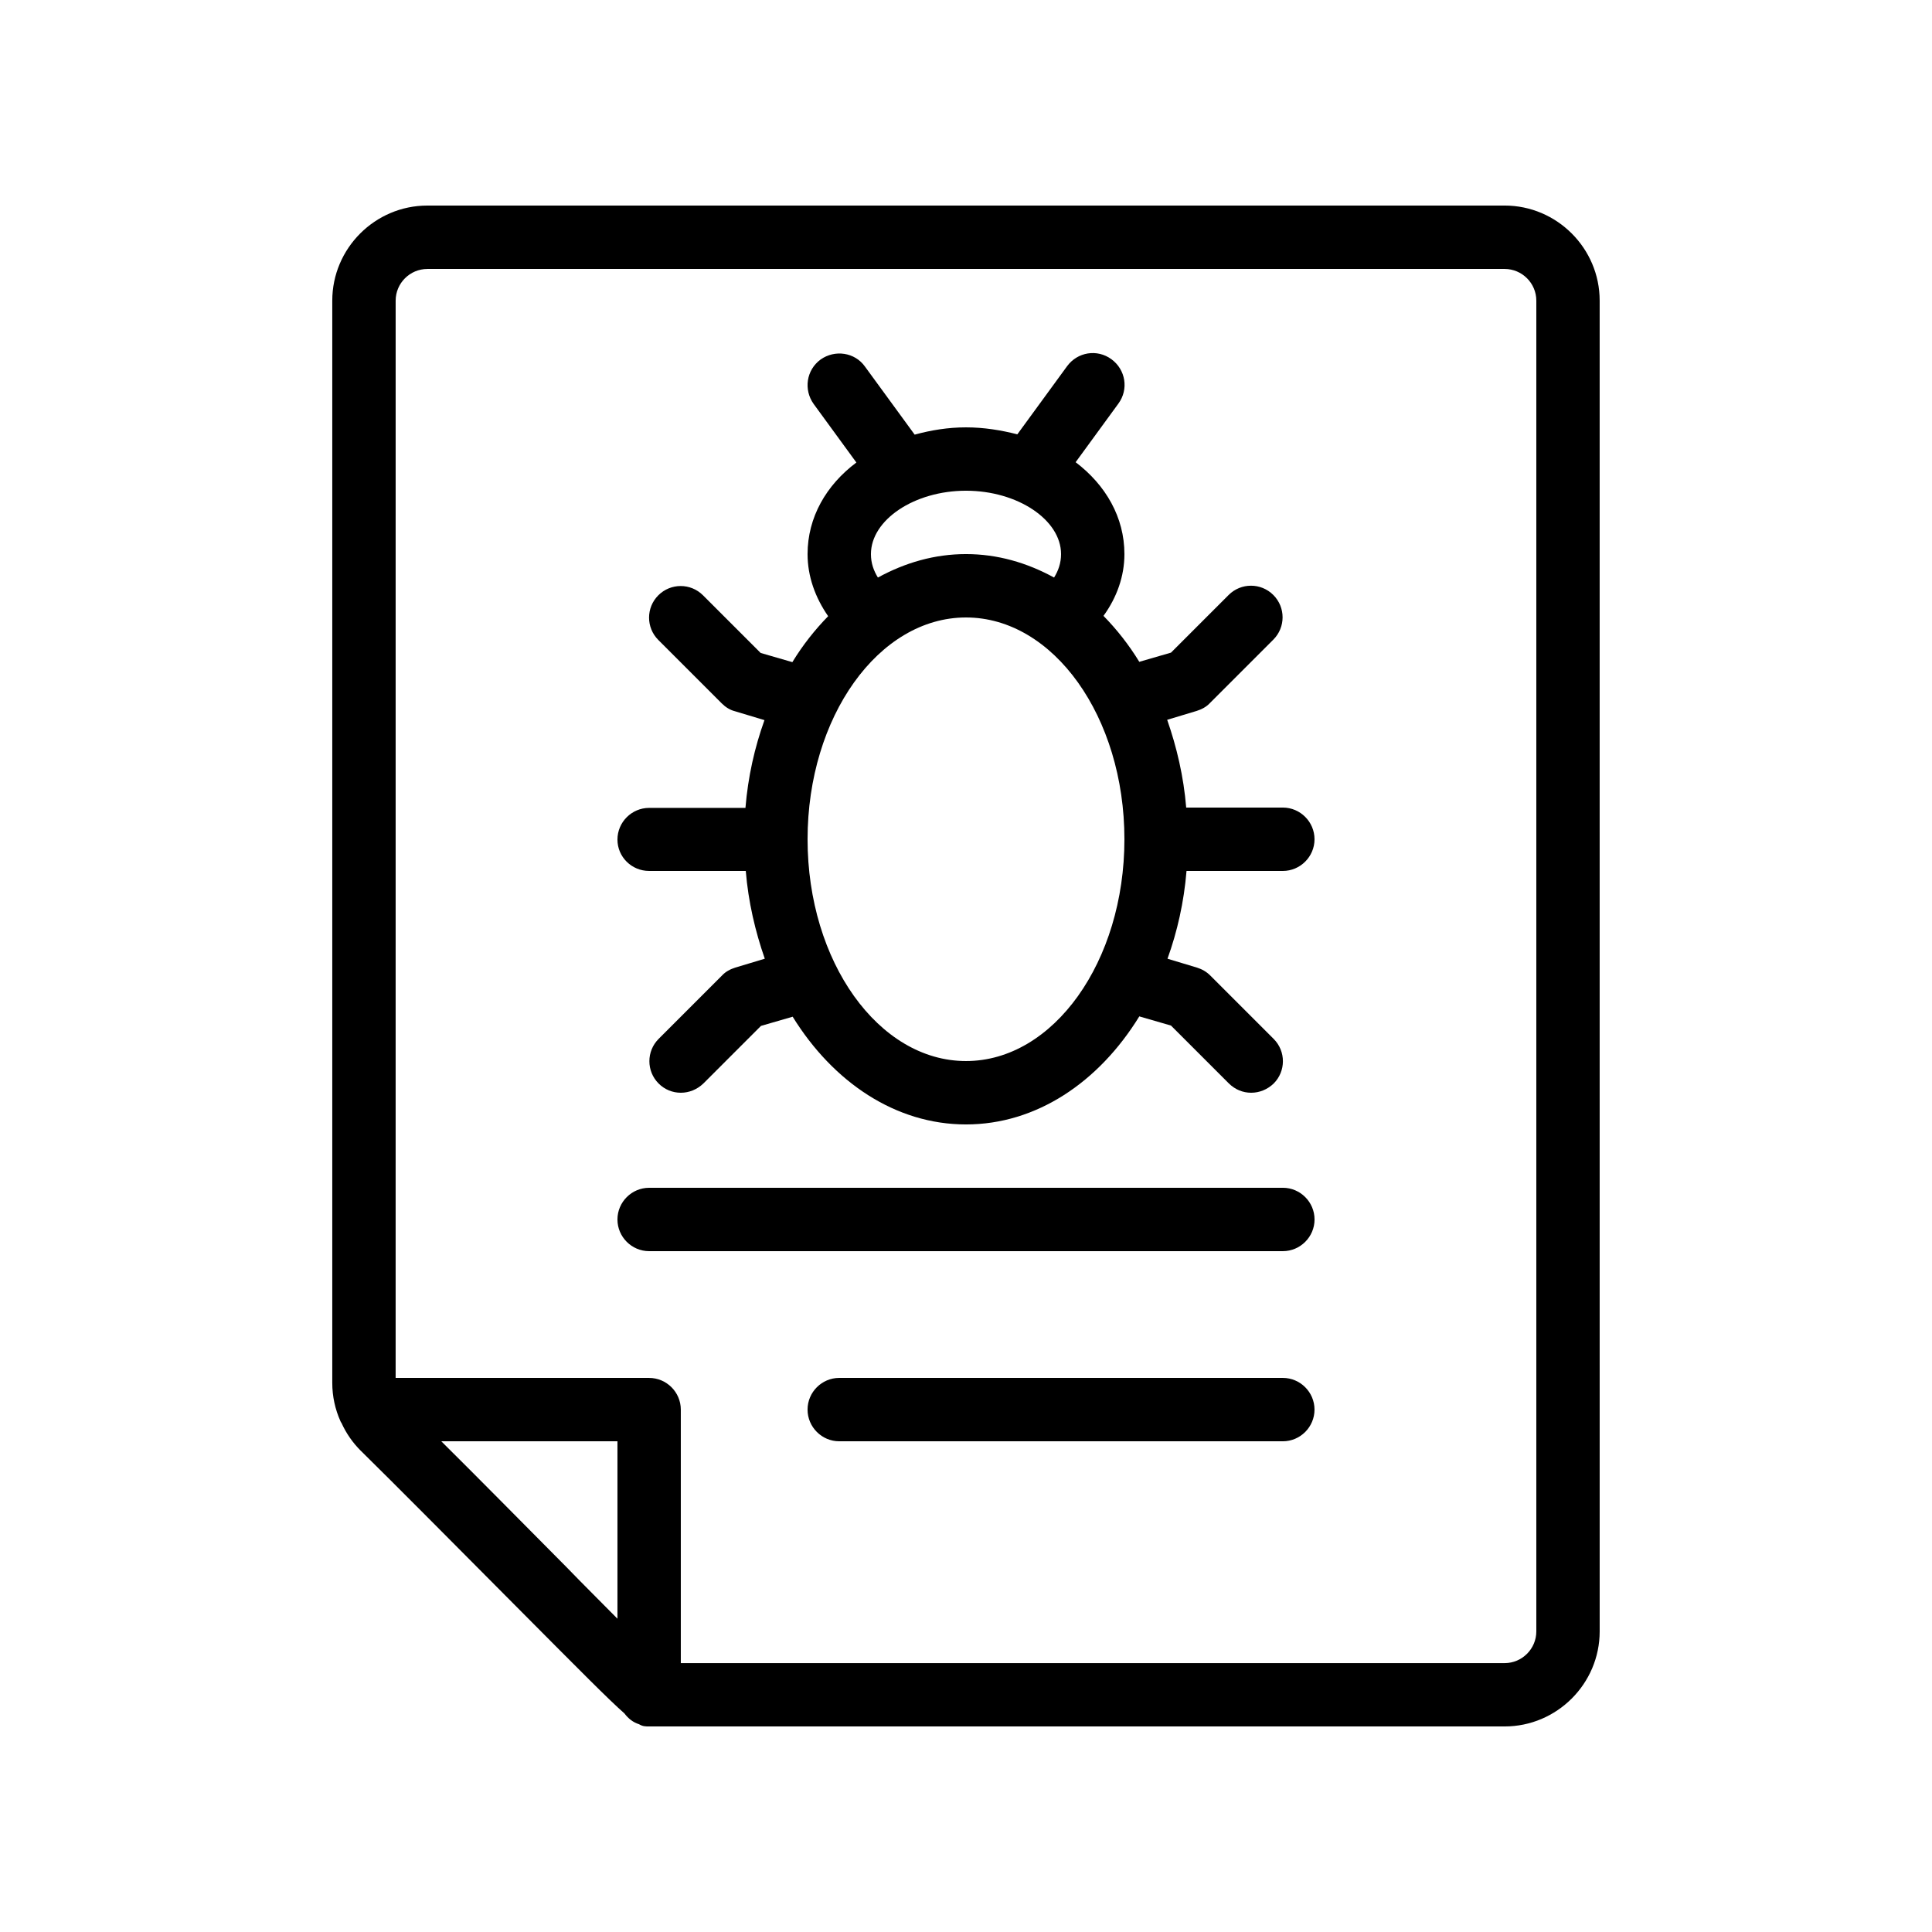
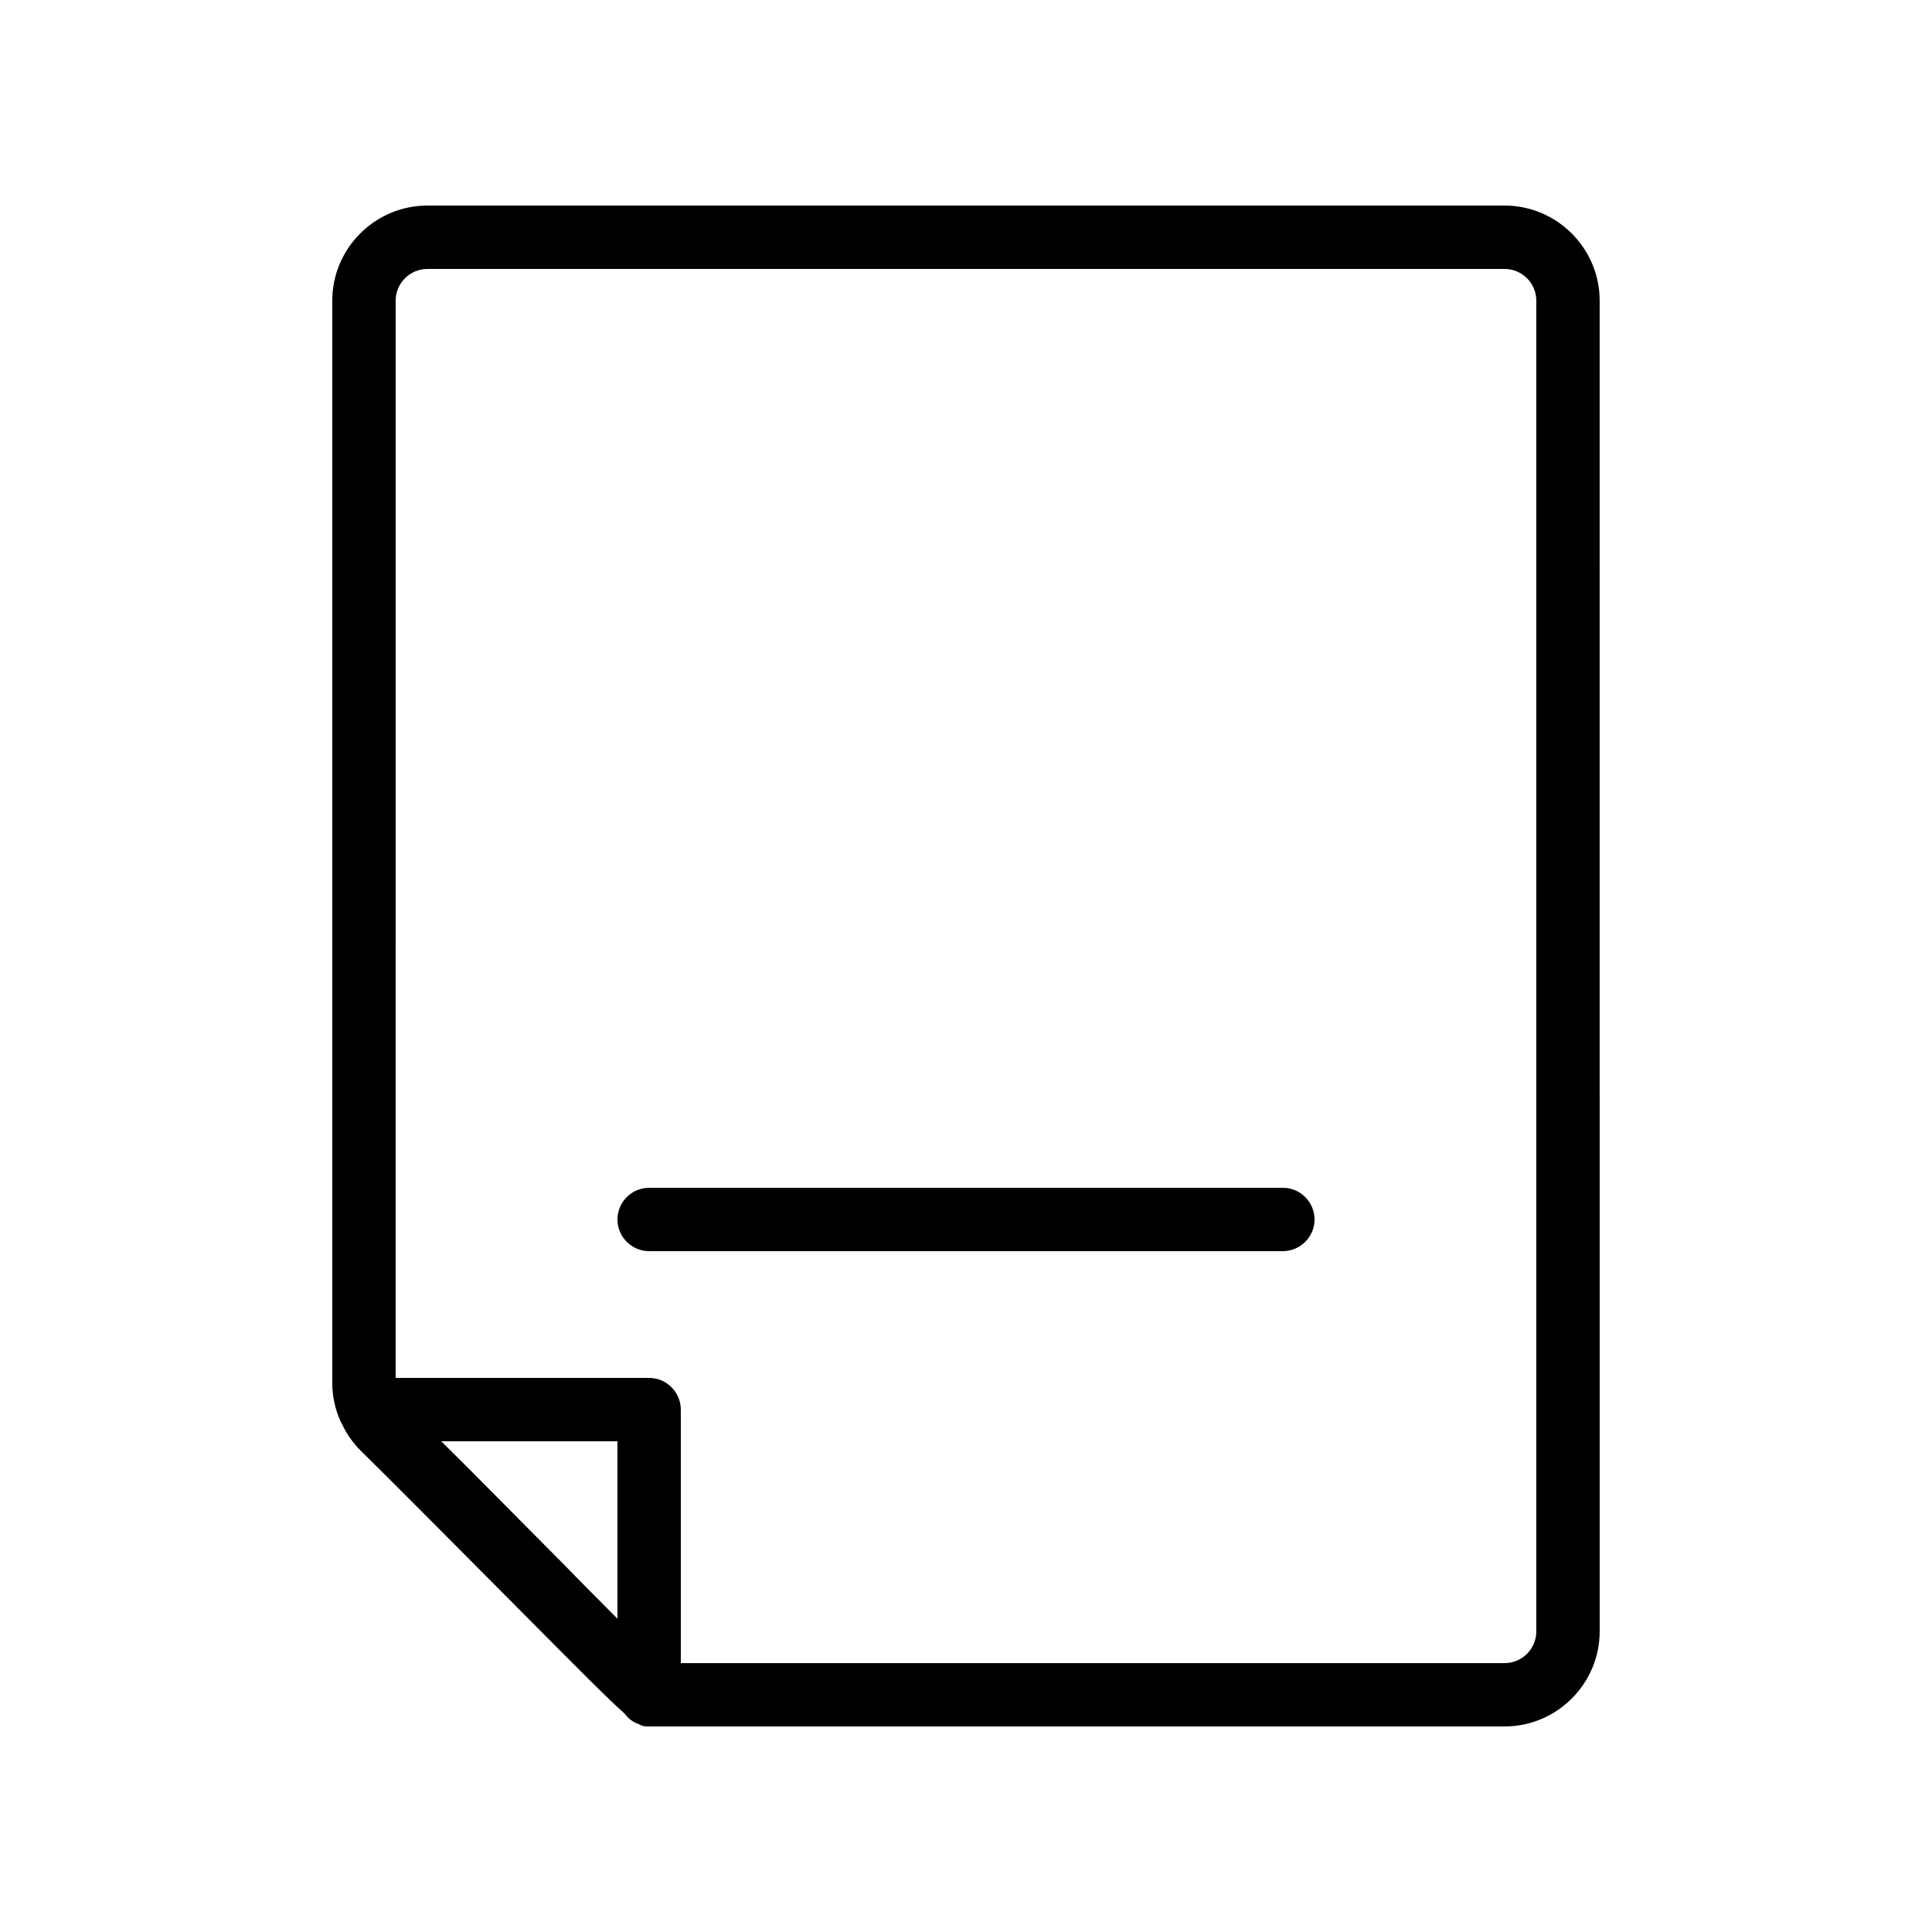
<svg xmlns="http://www.w3.org/2000/svg" fill="#000000" width="800px" height="800px" version="1.1" viewBox="144 144 512 512">
  <g>
    <path d="m239.62 528.47c8.734 8.566 26.785 26.785 42.488 42.57 15.703 15.785 23.176 23.344 27.375 27.039 1.008 1.344 2.266 2.352 3.863 2.856 1.004 0.59 1.676 0.59 2.684 0.59h226.71c13.855 0 25.191-11.336 25.191-25.191l-0.004-352.67c0-13.855-11.336-25.191-25.191-25.191l-285.49 0.004c-13.855 0-25.191 11.336-25.191 25.191v286.84c0 3.527 0.754 6.969 2.184 10.16 0.082 0.168 0.168 0.336 0.25 0.418 1.262 2.769 2.941 5.203 5.125 7.387zm54.41 30.734c-11.25-11.336-23.68-23.93-33.082-33.25l46.684-0.004v47.023c-4.199-4.281-8.984-8.984-13.602-13.77zm-36.777-343.93h285.49c4.617 0 8.398 3.777 8.398 8.398v352.67c0 4.617-3.777 8.398-8.398 8.398l-218.32-0.004v-67.176c0-4.617-3.777-8.398-8.398-8.398h-67.176l0.004-285.49c0-4.617 3.777-8.395 8.398-8.395z" />
-     <path d="m316.03 374.81h25.609c0.672 8.23 2.519 16.039 5.039 23.258l-7.809 2.352c-1.344 0.418-2.602 1.09-3.527 2.098l-16.793 16.793c-3.273 3.273-3.273 8.566 0 11.84 1.594 1.598 3.691 2.438 5.875 2.438 2.184 0 4.281-0.84 5.961-2.434l15.281-15.281 8.398-2.434c10.75 17.379 27.293 28.547 45.934 28.547s35.184-11.168 45.93-28.633l8.398 2.434 15.281 15.281c1.68 1.68 3.777 2.519 5.961 2.519 2.184 0 4.281-0.84 5.961-2.434 3.273-3.273 3.273-8.566 0-11.84l-16.793-16.793c-1.008-1.008-2.184-1.68-3.527-2.098l-7.809-2.352c2.602-7.223 4.367-15.031 5.039-23.258l25.523-0.004c4.617 0 8.398-3.777 8.398-8.398 0-4.617-3.777-8.398-8.398-8.398h-25.609c-0.672-8.23-2.519-16.039-5.039-23.258l7.809-2.352c1.344-0.418 2.602-1.09 3.527-2.098l16.793-16.793c3.273-3.273 3.273-8.566 0-11.84-3.273-3.273-8.566-3.273-11.84 0l-15.281 15.281-8.398 2.434c-2.769-4.535-5.961-8.566-9.488-12.176 3.531-4.867 5.547-10.492 5.547-16.371 0-9.742-4.953-18.305-12.93-24.352l11.336-15.535c2.769-3.777 1.93-8.984-1.848-11.754-3.777-2.769-8.984-1.93-11.754 1.848l-13.184 18.055c-4.285-1.094-8.82-1.848-13.605-1.848s-9.32 0.754-13.602 1.93l-13.184-18.055c-2.688-3.777-7.977-4.535-11.754-1.848-3.777 2.769-4.535 7.977-1.848 11.754l11.336 15.535c-7.981 5.965-12.934 14.527-12.934 24.27 0 5.879 2.016 11.504 5.457 16.457-3.527 3.609-6.719 7.641-9.488 12.176l-8.398-2.434-15.281-15.281c-3.273-3.273-8.566-3.273-11.84 0-3.273 3.273-3.273 8.566 0 11.84l16.793 16.793c1.008 1.008 2.184 1.762 3.527 2.098l7.809 2.352c-2.602 7.223-4.367 15.031-5.039 23.258h-25.523c-4.617 0-8.398 3.777-8.398 8.398 0 4.617 3.777 8.312 8.398 8.312zm83.969 50.379c-23.176 0-41.984-26.367-41.984-58.777s18.809-58.777 41.984-58.777 41.984 26.367 41.984 58.777c0 32.414-18.812 58.777-41.984 58.777zm-25.191-134.35c0-9.07 11.504-16.793 25.191-16.793s25.191 7.727 25.191 16.793c0 2.434-0.754 4.449-1.848 6.215-7.223-3.949-15.031-6.215-23.344-6.215s-16.121 2.266-23.344 6.215c-1.094-1.766-1.848-3.781-1.848-6.215z" />
    <path d="m316.03 475.57h167.94c4.617 0 8.398-3.777 8.398-8.398 0-4.617-3.777-8.398-8.398-8.398l-167.94 0.004c-4.617 0-8.398 3.777-8.398 8.398 0 4.617 3.777 8.395 8.398 8.395z" />
-     <path d="m483.96 509.16h-117.55c-4.617 0-8.398 3.777-8.398 8.398 0 4.617 3.777 8.398 8.398 8.398h117.55c4.617 0 8.398-3.777 8.398-8.398 0-4.617-3.777-8.398-8.398-8.398z" />
  </g>
</svg>